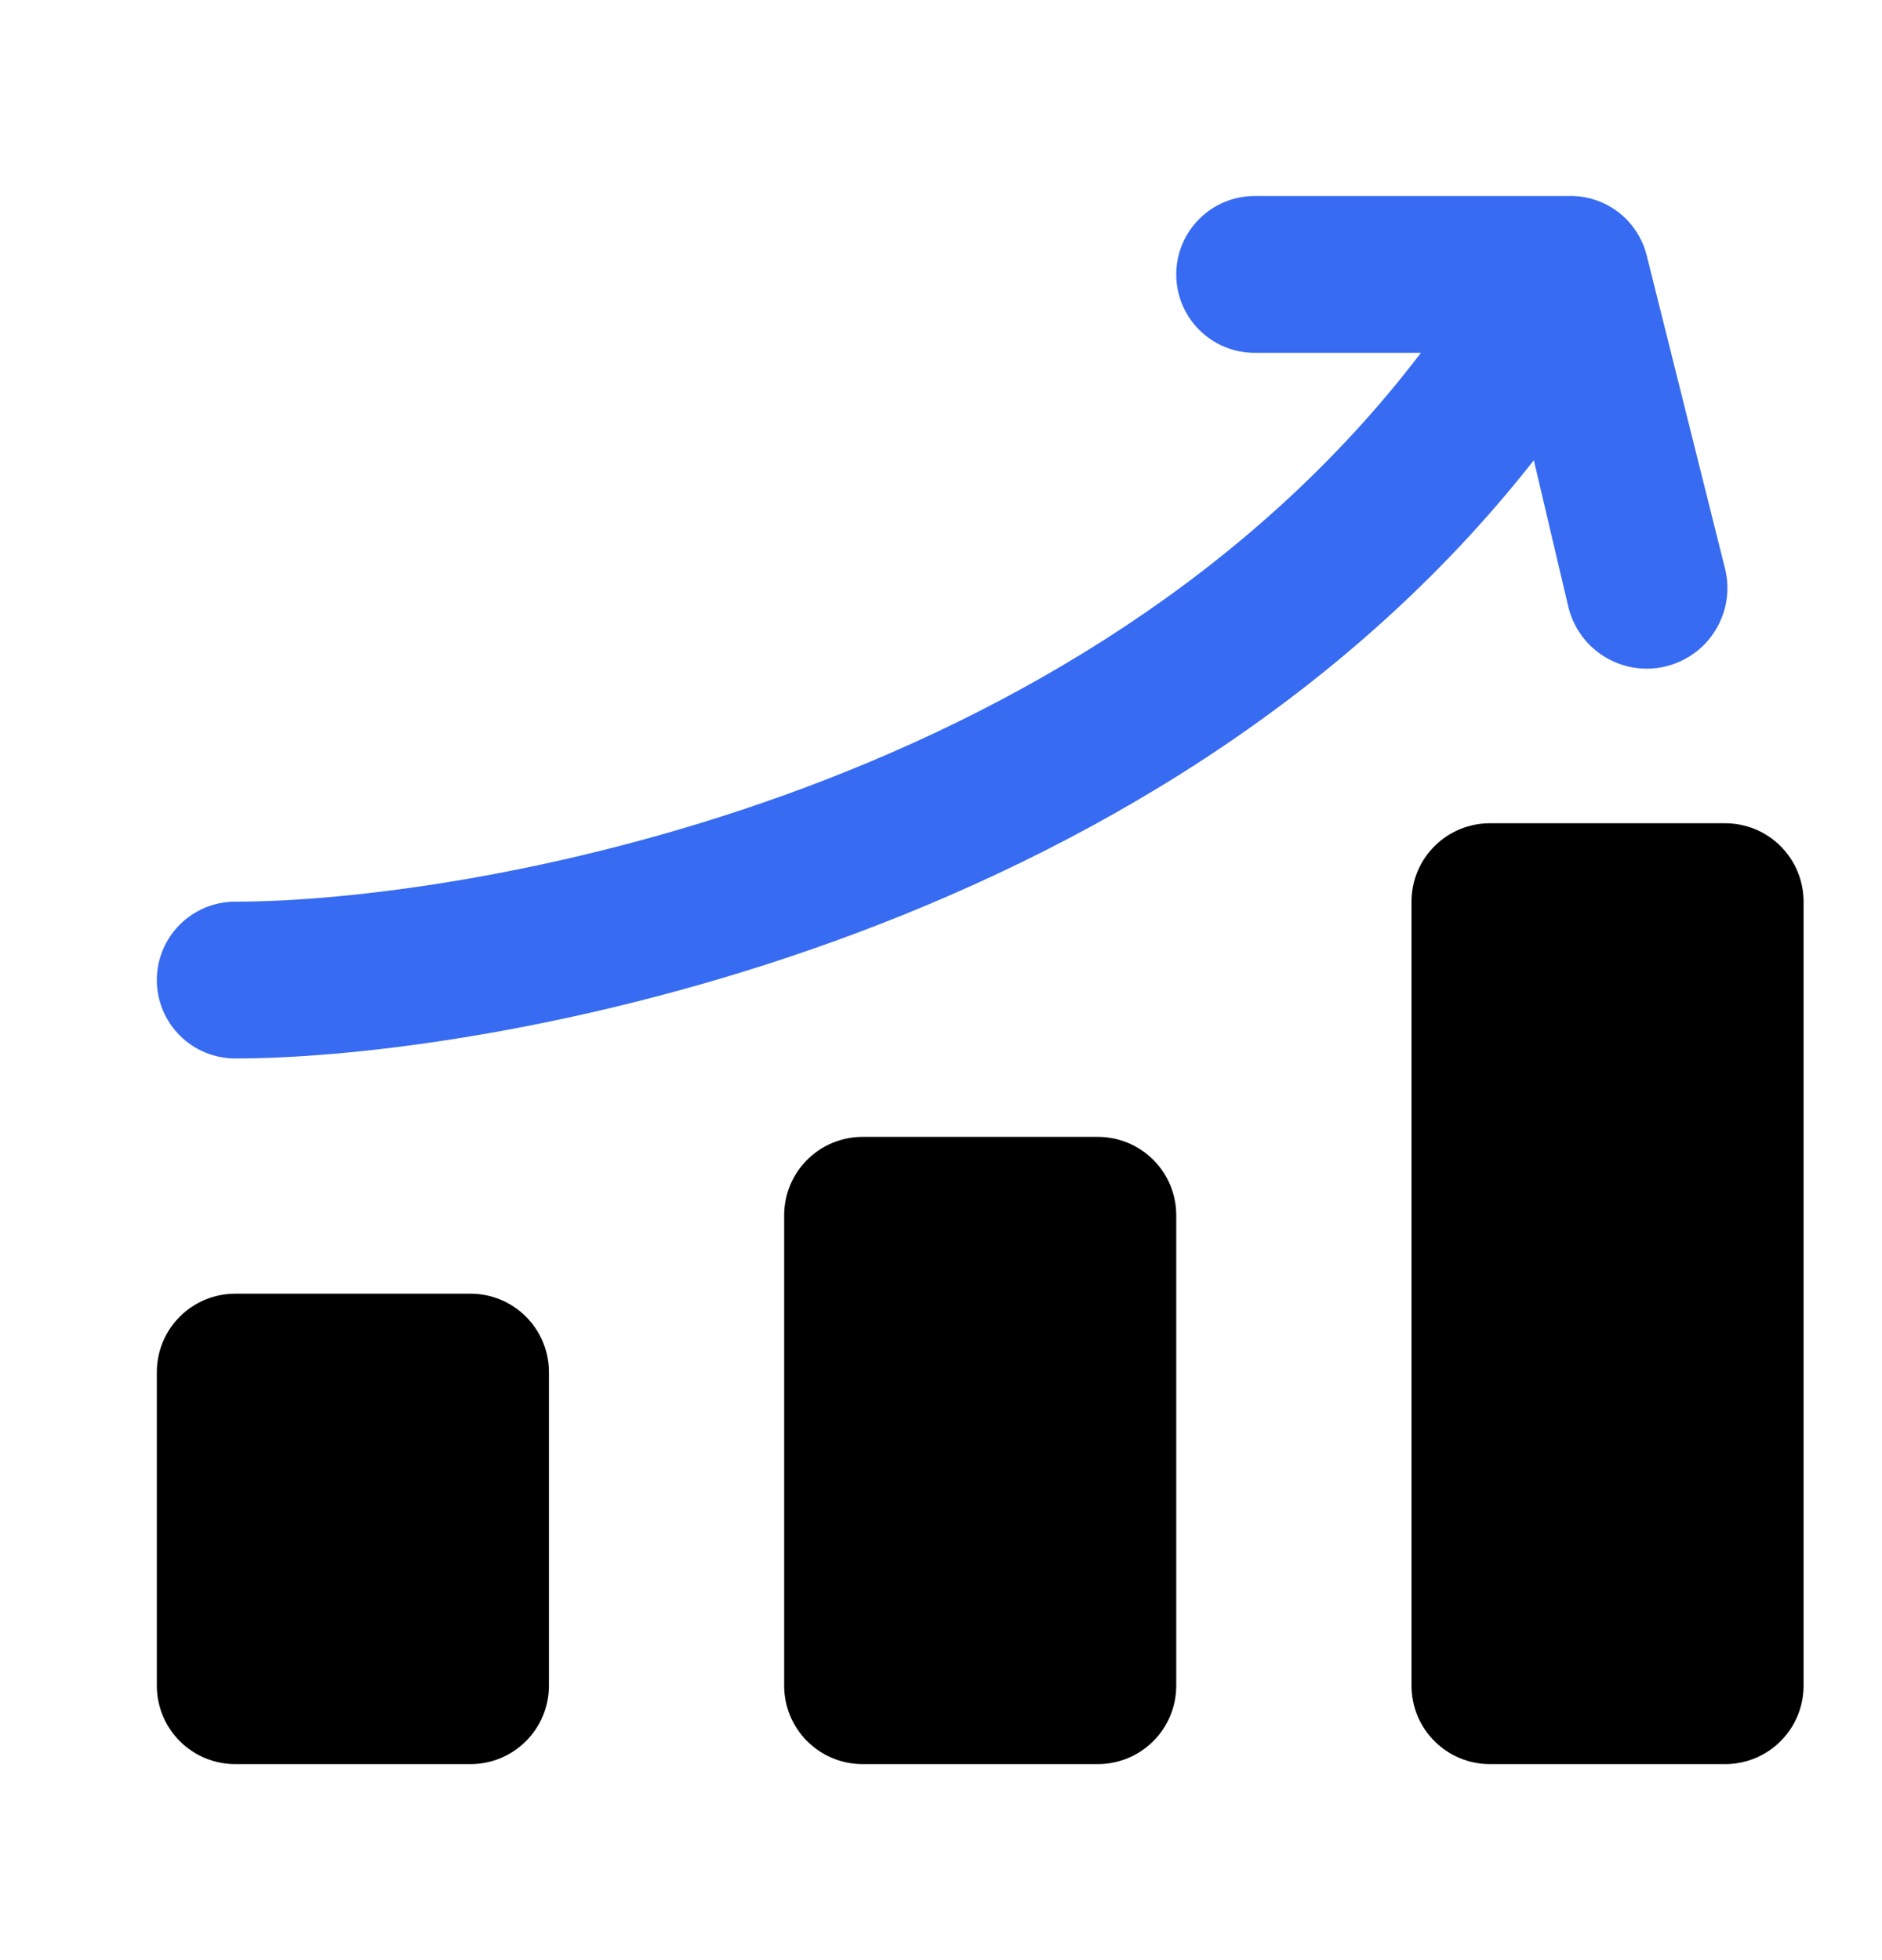
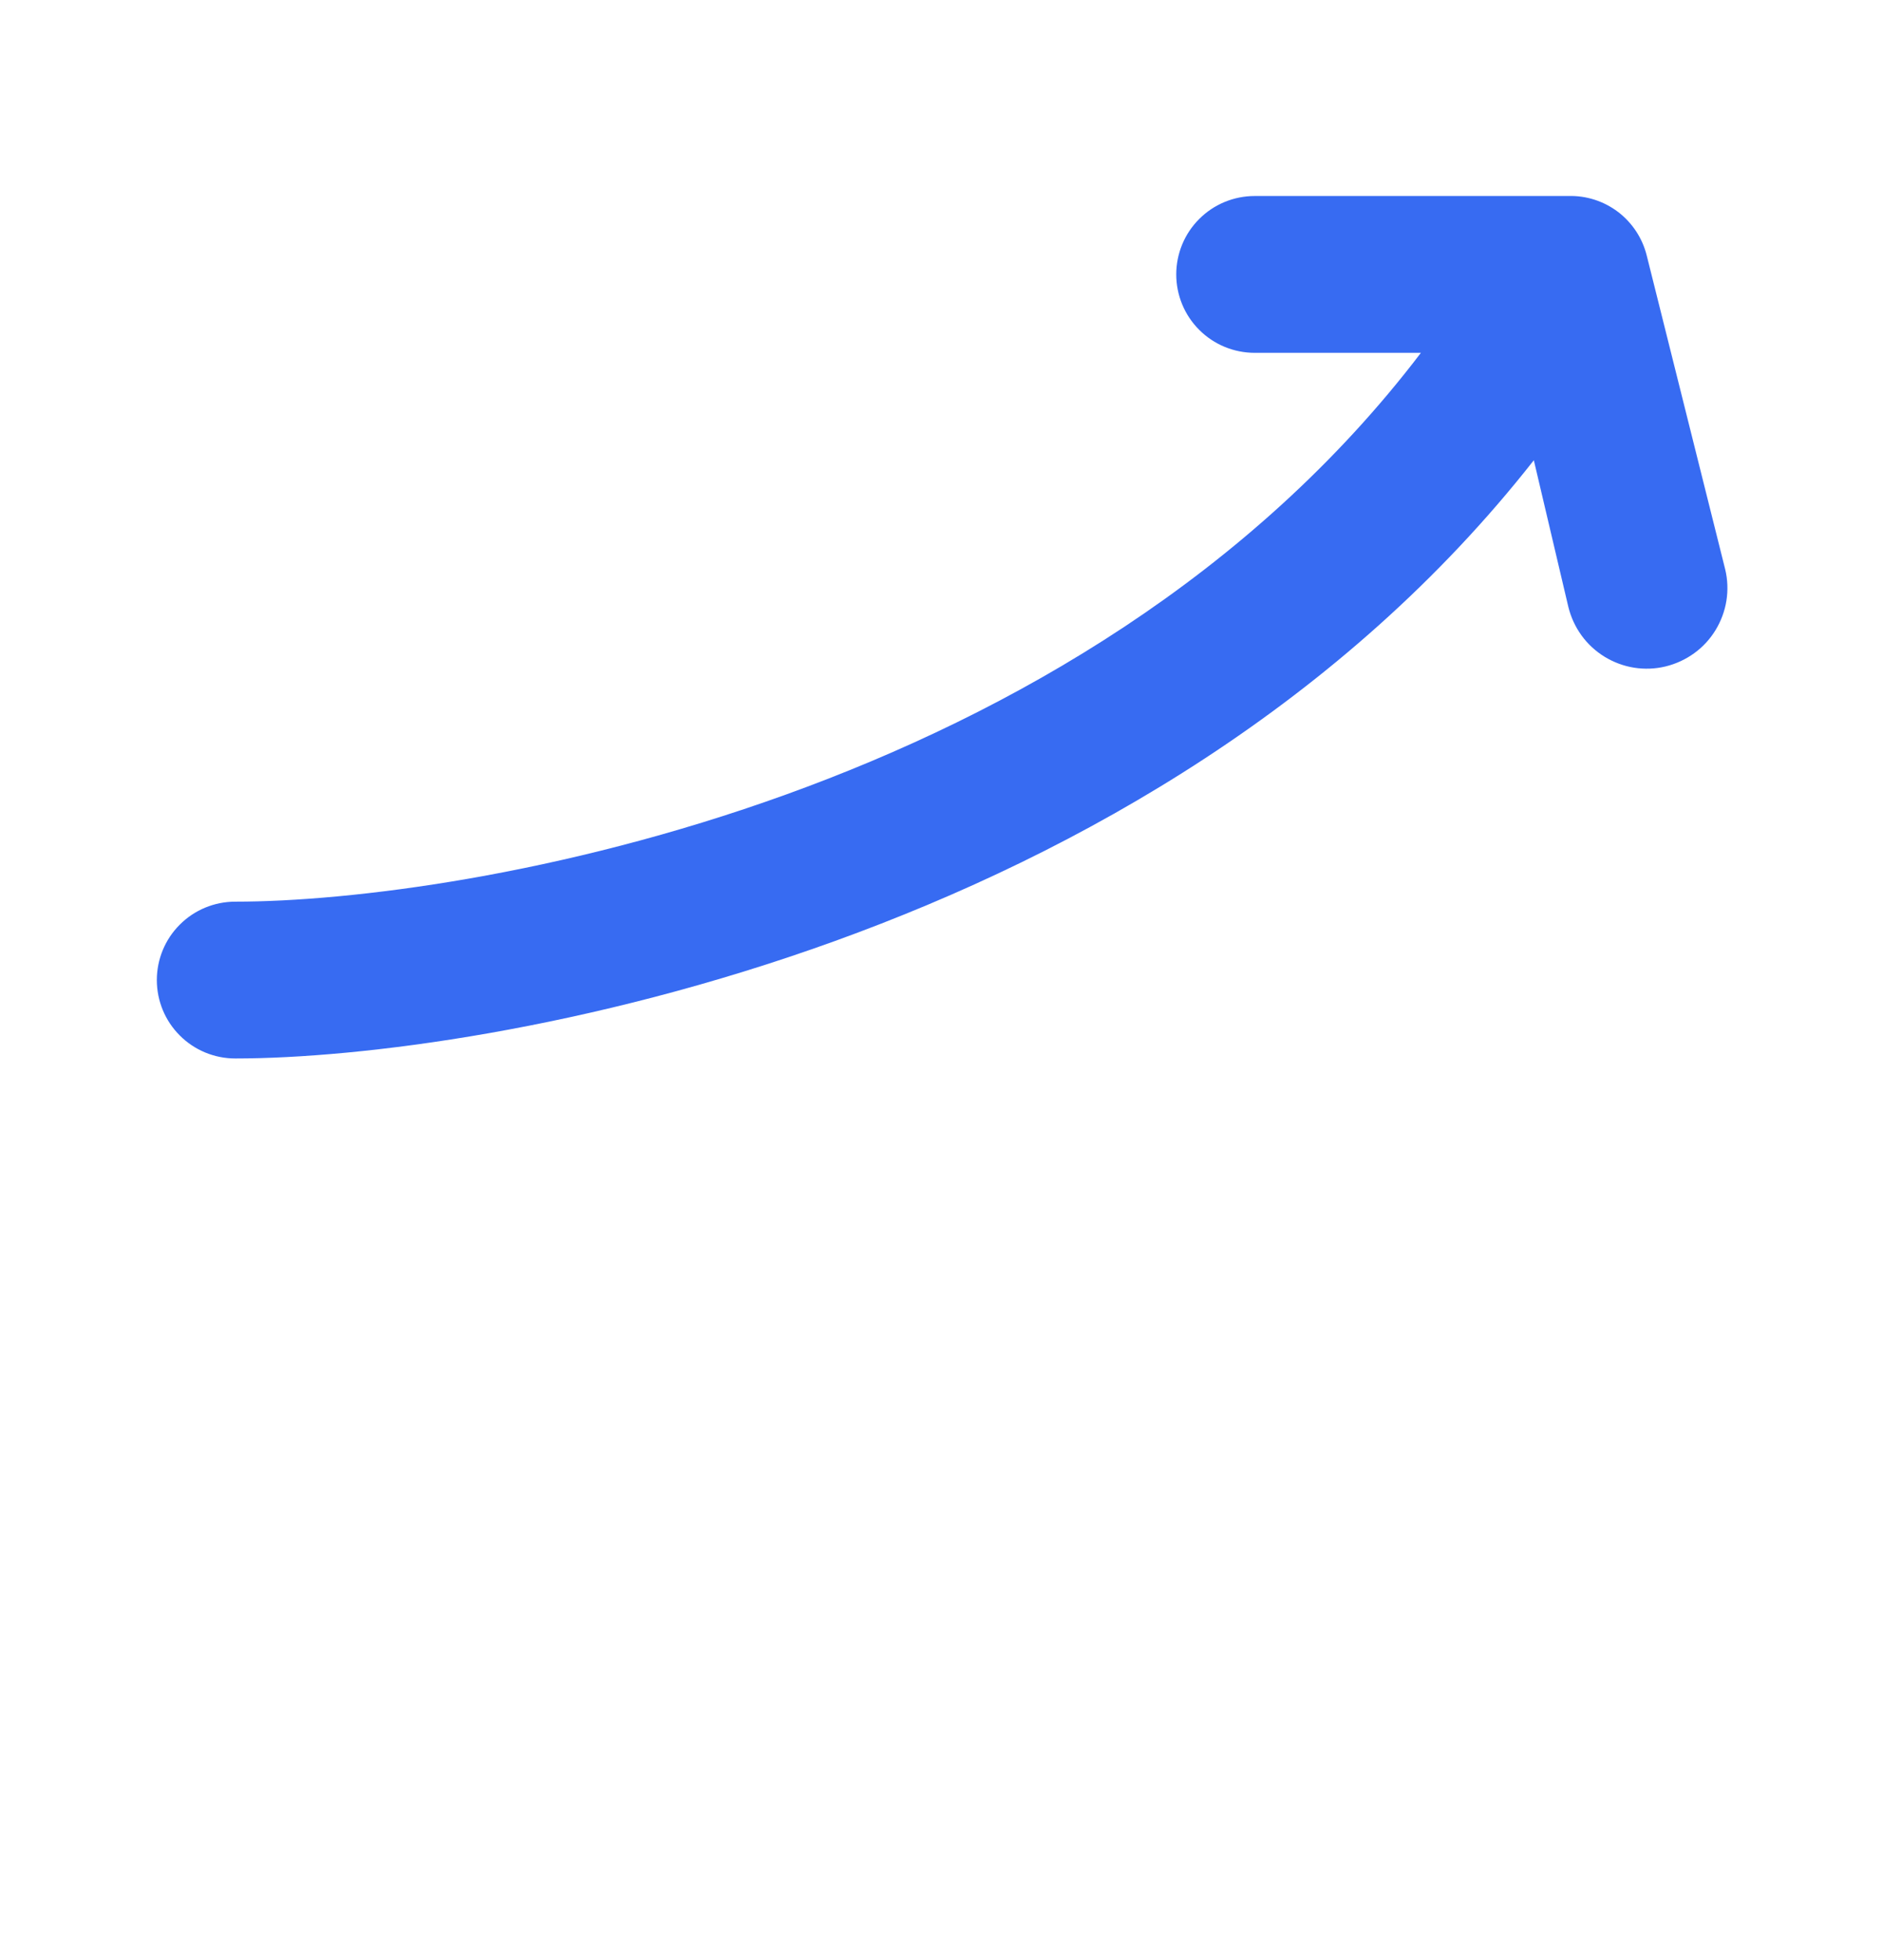
<svg xmlns="http://www.w3.org/2000/svg" width="24" height="25" viewBox="0 0 24 25" fill="none">
  <path d="M22 7.26L21 3.26C20.945 3.038 20.816 2.842 20.634 2.703C20.452 2.565 20.228 2.493 20 2.5H16C15.735 2.5 15.48 2.605 15.293 2.793C15.105 2.98 15 3.235 15 3.5C15 3.765 15.105 4.02 15.293 4.207C15.48 4.395 15.735 4.5 16 4.5H18.12C13.79 10.19 5.9 11.5 3 11.5C2.735 11.5 2.48 11.605 2.293 11.793C2.105 11.98 2 12.235 2 12.5C2 12.765 2.105 13.02 2.293 13.207C2.48 13.395 2.735 13.5 3 13.5C6.16 13.5 14.71 12.05 19.56 5.87L20 7.74C20.032 7.871 20.089 7.995 20.168 8.104C20.247 8.214 20.348 8.306 20.463 8.377C20.578 8.447 20.706 8.495 20.839 8.516C20.972 8.537 21.109 8.532 21.24 8.5C21.371 8.468 21.495 8.411 21.604 8.332C21.714 8.253 21.806 8.153 21.877 8.037C21.947 7.922 21.995 7.794 22.016 7.661C22.037 7.528 22.032 7.391 22 7.26Z" fill="#376BF2" />
-   <path d="M23 11.5V21.5C23 21.765 22.895 22.02 22.707 22.207C22.52 22.395 22.265 22.5 22 22.5H19C18.735 22.5 18.48 22.395 18.293 22.207C18.105 22.02 18 21.765 18 21.5V16.5V11.5C18 11.235 18.105 10.98 18.293 10.793C18.48 10.605 18.735 10.5 19 10.5H22C22.265 10.5 22.52 10.605 22.707 10.793C22.895 10.98 23 11.235 23 11.5ZM14 14.5H11C10.735 14.5 10.48 14.605 10.293 14.793C10.105 14.98 10 15.235 10 15.5V21.5C10 21.765 10.105 22.02 10.293 22.207C10.48 22.395 10.735 22.5 11 22.5H14C14.265 22.5 14.52 22.395 14.707 22.207C14.895 22.02 15 21.765 15 21.5V15.5C15 15.235 14.895 14.98 14.707 14.793C14.52 14.605 14.265 14.5 14 14.5ZM6 16.5H3C2.735 16.5 2.48 16.605 2.293 16.793C2.105 16.98 2 17.235 2 17.5V21.5C2 21.765 2.105 22.02 2.293 22.207C2.48 22.395 2.735 22.5 3 22.5H6C6.265 22.5 6.52 22.395 6.707 22.207C6.895 22.02 7 21.765 7 21.5V17.5C7 17.235 6.895 16.98 6.707 16.793C6.52 16.605 6.265 16.5 6 16.5Z" fill="black" />
</svg>